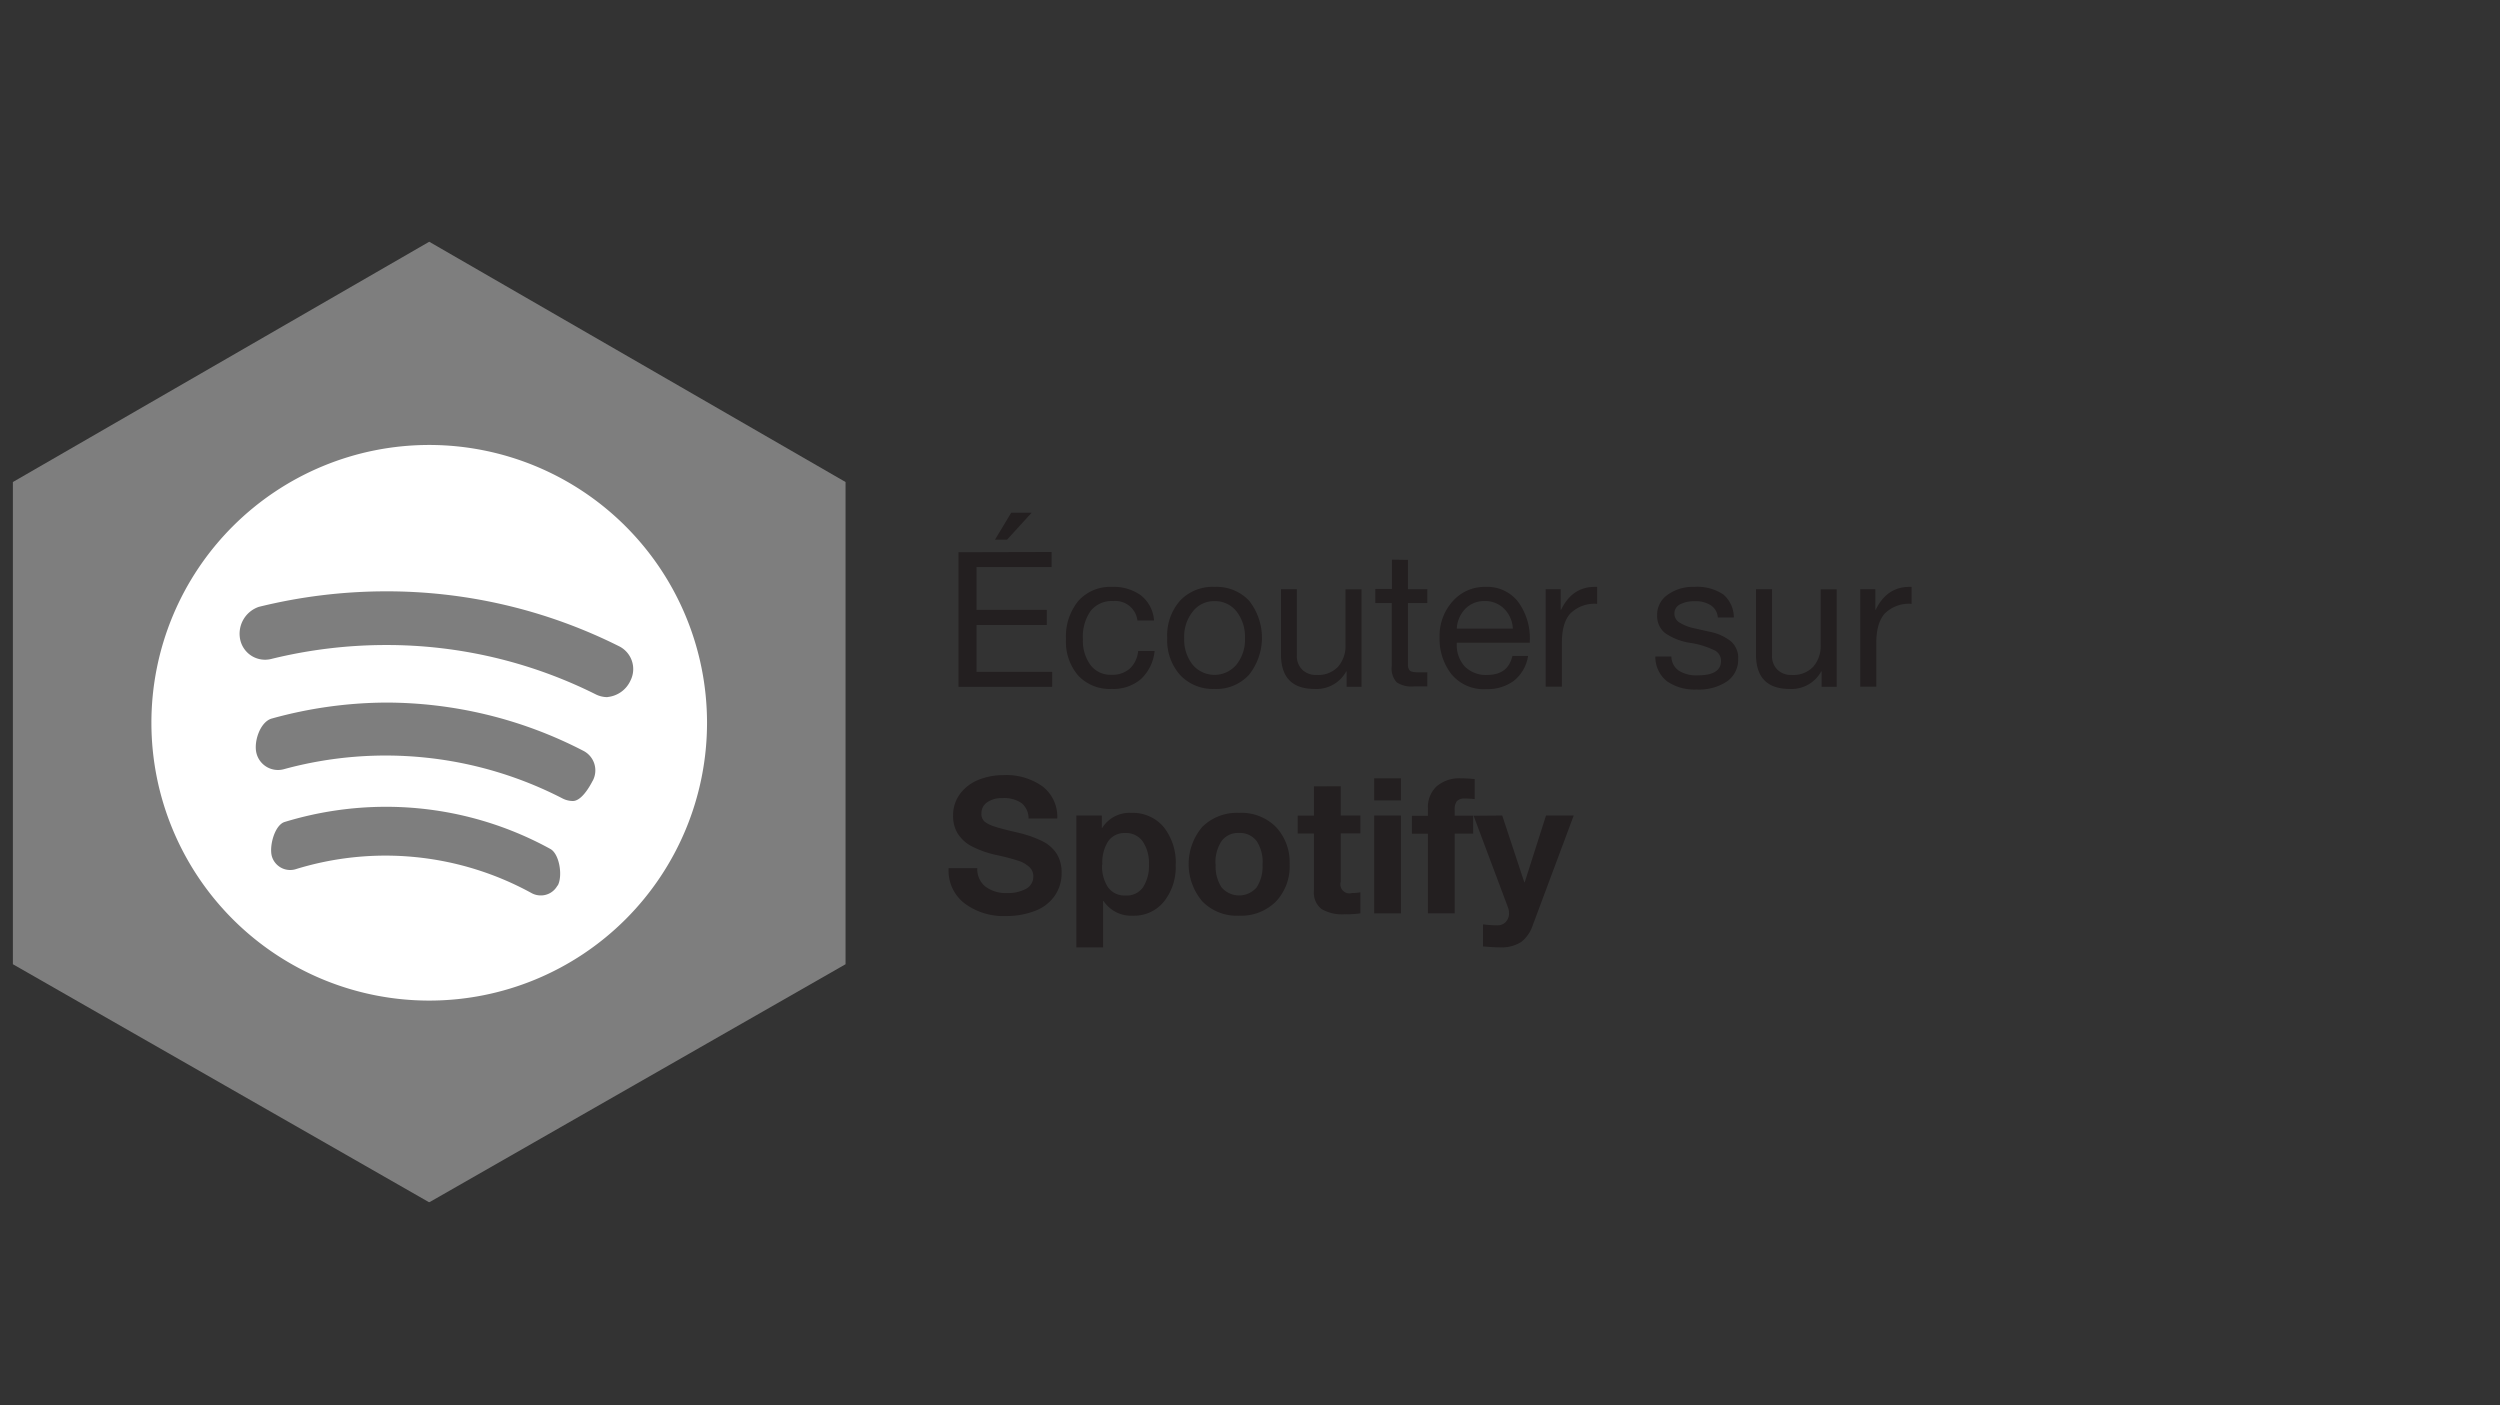
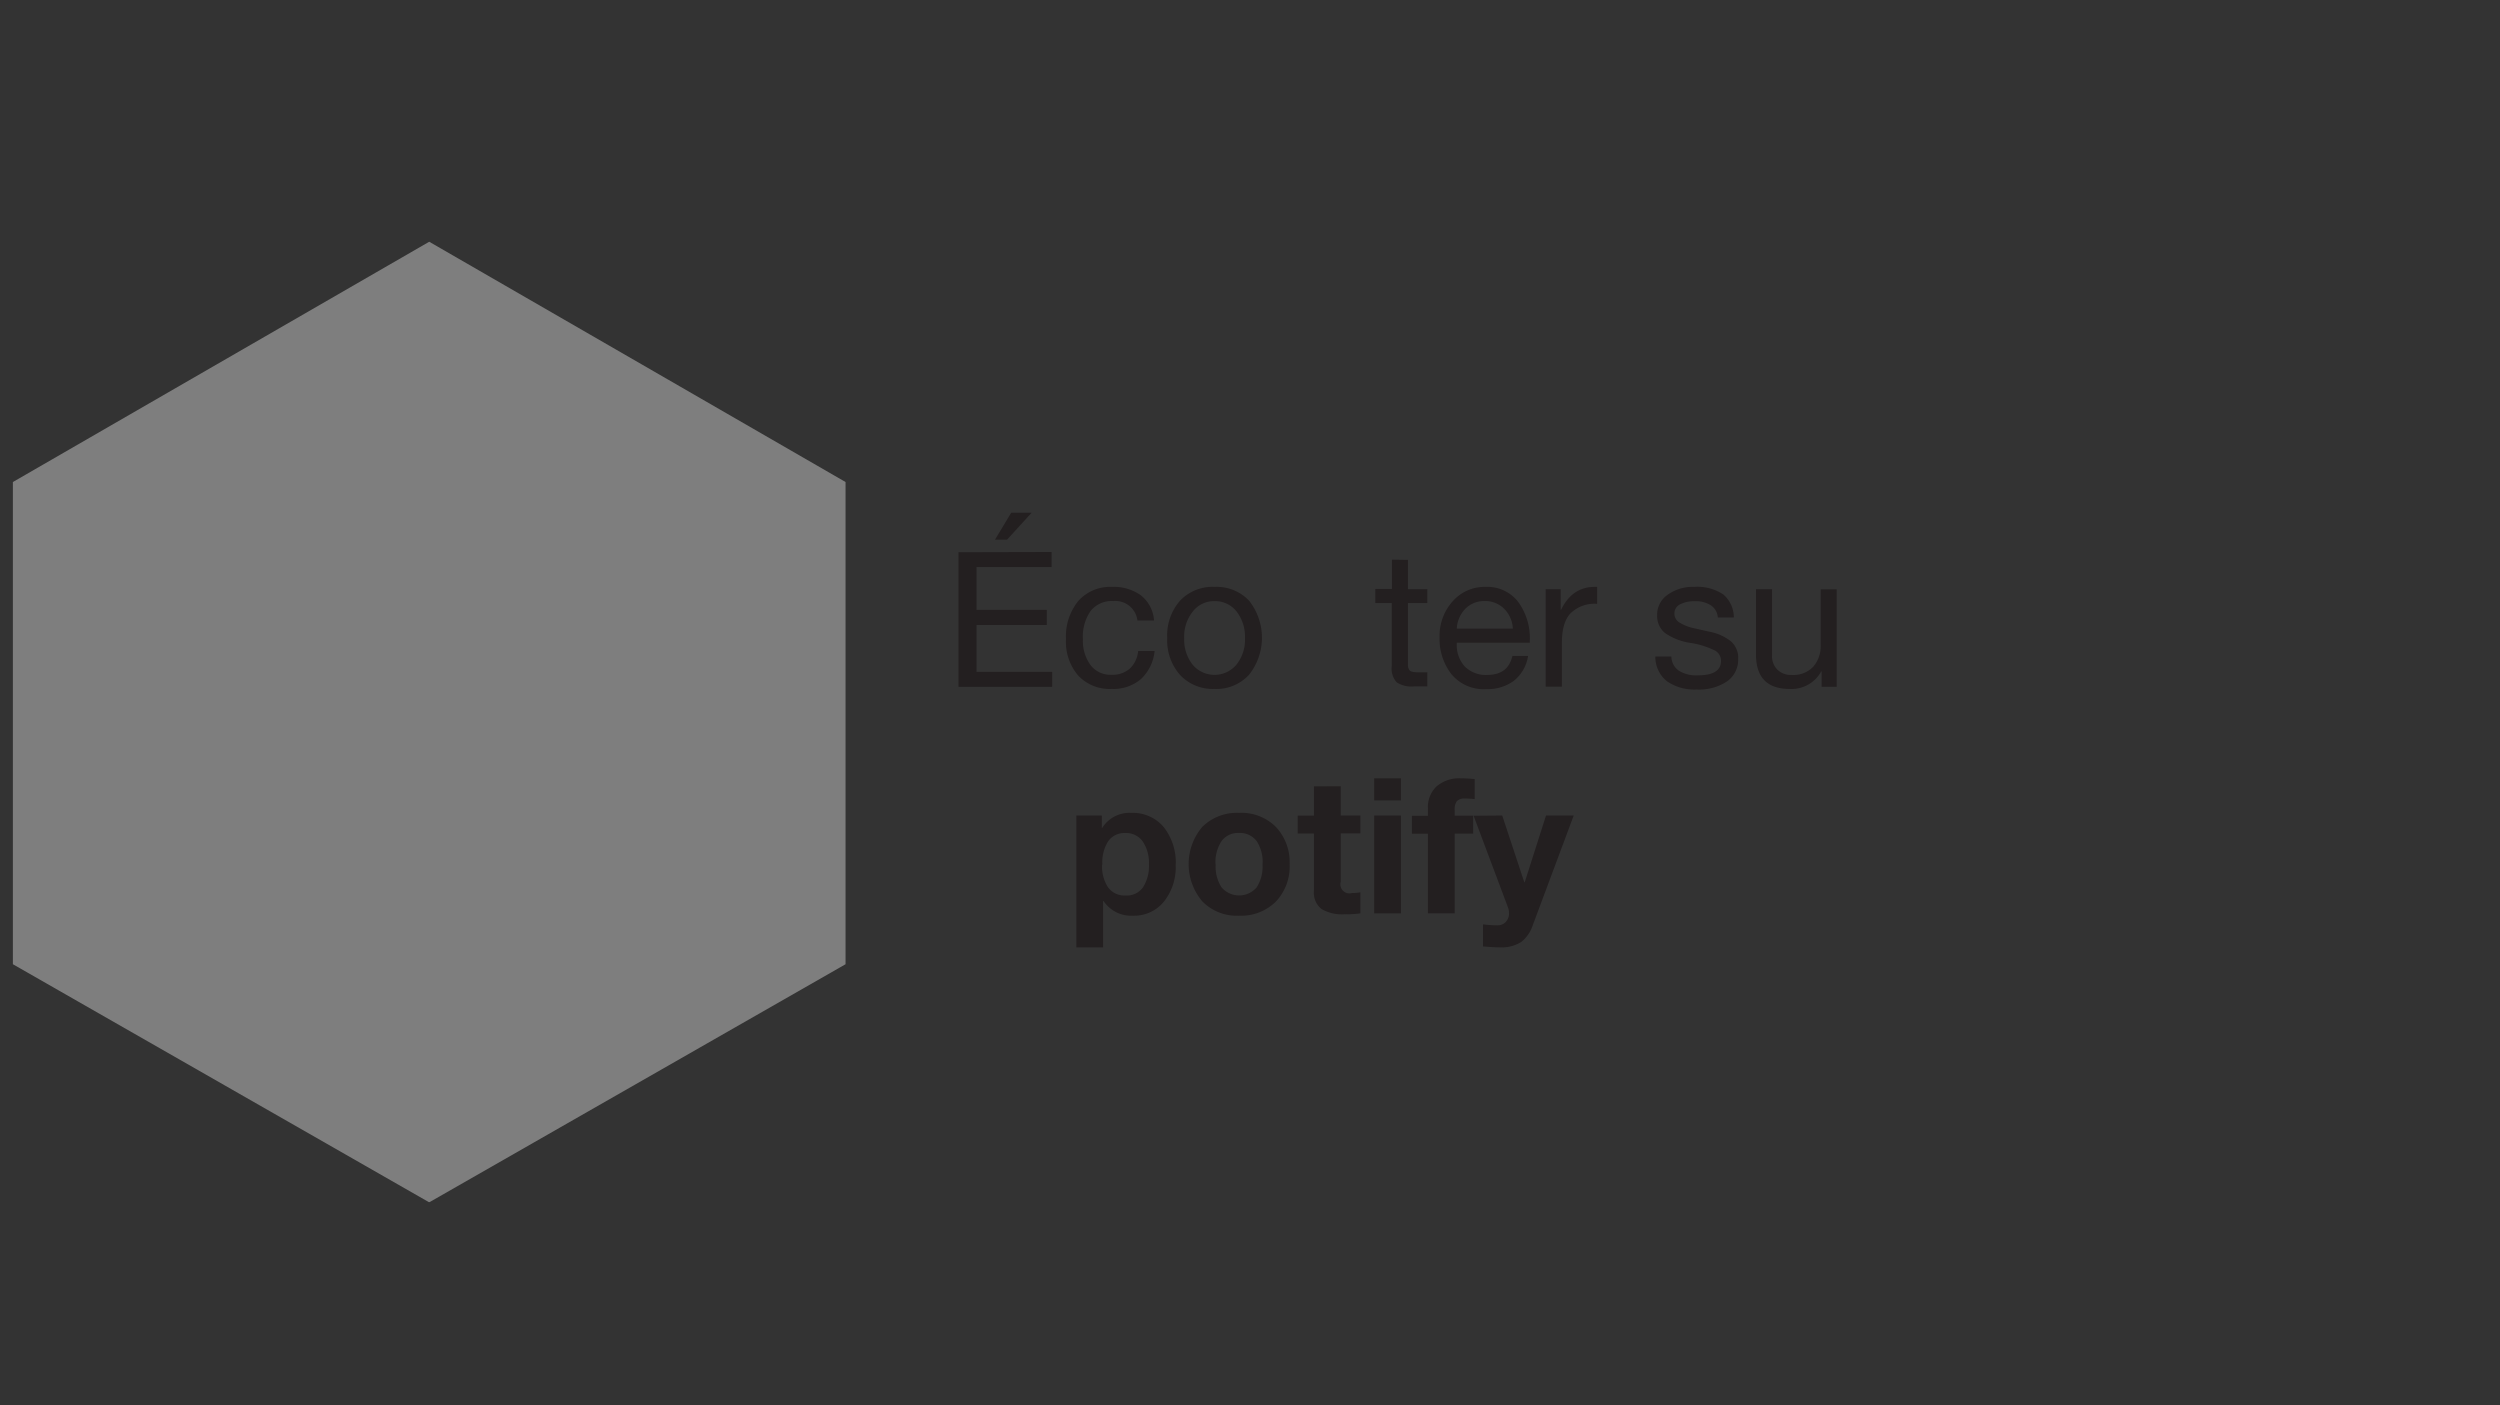
<svg xmlns="http://www.w3.org/2000/svg" id="Layer_1" data-name="Layer 1" viewBox="0 0 427 240">
  <rect x="0" y="0" width="427" height="240" fill="#333333" stroke="none" />
  <defs>
    <style>.cls-1{fill:#7e7e7e;}.cls-2{fill:#fff;}.cls-3{fill:#231f20;}</style>
  </defs>
  <polygon class="cls-1" points="73.31 41.29 2.2 82.33 2.2 164.69 73.28 205.34 73.31 205.27 73.34 205.34 144.42 164.69 144.42 82.33 73.31 41.29" />
-   <path class="cls-2" d="M73.29,76a47.45,47.45,0,1,0,47.47,47.43A47.46,47.46,0,0,0,73.29,76Zm21.92,75.26a3.21,3.21,0,0,1-2.83,1.68,3.26,3.26,0,0,1-1.59-.4,51.85,51.85,0,0,0-40.26-4.09,3.26,3.26,0,0,1-4.08-2.14c-.52-1.71.44-5.35,2.14-5.91a59.29,59.29,0,0,1,17.27-2.6A58.3,58.3,0,0,1,94,145c1.58.87,2.14,4.66,1.26,6.25Zm6-17.87c-.67,1.31-2,3.42-3.36,3.42a3.84,3.84,0,0,1-1.76-.43,65.94,65.94,0,0,0-47.61-5,3.79,3.79,0,0,1-4.66-2.67c-.55-2,.63-5.5,2.66-6A74.14,74.14,0,0,1,65.86,120a73.39,73.39,0,0,1,33.76,8.23,3.75,3.75,0,0,1,1.62,5.12Zm2.52-14.32a4.48,4.48,0,0,1-1.91-.44,79.73,79.73,0,0,0-36-8.46,81.94,81.94,0,0,0-19.49,2.38,4.34,4.34,0,0,1-5.27-3.16,4.85,4.85,0,0,1,3.15-5.74A90.79,90.79,0,0,1,65.86,101a88.53,88.53,0,0,1,39.84,9.36,4.35,4.35,0,0,1,2,5.85,4.83,4.83,0,0,1-3.91,2.84Zm0,0" />
  <path class="cls-3" d="M179.61,94.28v2.58H166.79v7.31h12v2.58h-12v8h12.92v2.57h-16v-23Zm-3.41-6.7L172,92.18h-2.06l2.77-4.6Z" />
  <path class="cls-3" d="M189.92,100.24a8,8,0,0,1,4.93,1.43,6,6,0,0,1,2.26,4.3h-2.84a3.79,3.79,0,0,0-4.12-3.31,4.6,4.6,0,0,0-3.87,1.69,7.65,7.65,0,0,0-1.32,4.81,7.06,7.06,0,0,0,1.29,4.42,4.27,4.27,0,0,0,3.58,1.67,4.46,4.46,0,0,0,3.15-1.06,4.73,4.73,0,0,0,1.42-3h2.81a7.62,7.62,0,0,1-2.34,4.8,7.26,7.26,0,0,1-5,1.68,7.37,7.37,0,0,1-5.7-2.27,8.84,8.84,0,0,1-2.1-6.24,9.55,9.55,0,0,1,2.11-6.52A7.28,7.28,0,0,1,189.92,100.24Z" />
  <path class="cls-3" d="M207.45,100.24a7.6,7.6,0,0,1,5.91,2.38,10.19,10.19,0,0,1,0,12.6,7.51,7.51,0,0,1-5.91,2.45,7.65,7.65,0,0,1-5.88-2.37,8.92,8.92,0,0,1-2.21-6.33,9,9,0,0,1,2.18-6.36A7.63,7.63,0,0,1,207.45,100.24ZM202.26,109a6.89,6.89,0,0,0,1.45,4.54,4.89,4.89,0,0,0,7.46,0,6.79,6.79,0,0,0,1.47-4.56,7,7,0,0,0-1.45-4.56,4.67,4.67,0,0,0-3.77-1.75,4.6,4.6,0,0,0-3.69,1.77A6.86,6.86,0,0,0,202.26,109Z" />
-   <path class="cls-3" d="M221.5,100.63V112a3.23,3.23,0,0,0,.9,2.36,3.29,3.29,0,0,0,2.48.92,4.65,4.65,0,0,0,3.67-1.41,5.38,5.38,0,0,0,1.26-3.71v-9.5h2.74v16.65H230v-2.64h-.06a5.78,5.78,0,0,1-5.42,3q-5.73,0-5.73-5.93V100.63Z" />
  <path class="cls-3" d="M240.48,95.63v5h3.31V103h-3.31v10.44a1.51,1.51,0,0,0,.29,1.06q.28.33,1.44.33h1.58v2.41h-2.25a4.65,4.65,0,0,1-3-.71,3.57,3.57,0,0,1-.83-2.77V103H234.9v-2.41h2.84v-5Z" />
  <path class="cls-3" d="M253.75,100.24a6.66,6.66,0,0,1,5.54,2.54,10.51,10.51,0,0,1,2,6.67v.33H248.82V110a5.33,5.33,0,0,0,1.38,3.85,5.07,5.07,0,0,0,3.81,1.43q3.57,0,4.31-3.25H261a6.75,6.75,0,0,1-2.42,4.24,7.51,7.51,0,0,1-4.7,1.43,7.12,7.12,0,0,1-6-2.58,9.81,9.81,0,0,1-2-6.25,8.8,8.8,0,0,1,2.22-6.15A7.26,7.26,0,0,1,253.75,100.24Zm4.64,7.12a5.08,5.08,0,0,0-1.47-3.37,4.55,4.55,0,0,0-3.36-1.33,4.47,4.47,0,0,0-3.23,1.27,5.23,5.23,0,0,0-1.51,3.43Z" />
  <path class="cls-3" d="M272.79,100.24v2.9a5.83,5.83,0,0,0-4.56,1.63c-1,1.08-1.46,2.77-1.46,5.07v7.44H264V100.63h2.57v3.51h.07c1.26-2.6,3.18-3.9,5.73-3.9Z" />
  <path class="cls-3" d="M289.35,100.24a8,8,0,0,1,5,1.3,5.19,5.19,0,0,1,1.79,3.92h-2.74v0a2.69,2.69,0,0,0-1.18-2.07,4.72,4.72,0,0,0-2.69-.7,5.25,5.25,0,0,0-2.59.54,1.72,1.72,0,0,0-.95,1.58,1.74,1.74,0,0,0,.84,1.5,7.59,7.59,0,0,0,2.54,1l2.58.58a8.53,8.53,0,0,1,3.67,1.63,3.71,3.71,0,0,1,1.26,3,4.52,4.52,0,0,1-1.9,3.86,8.62,8.62,0,0,1-5.19,1.39,8.28,8.28,0,0,1-5.06-1.4,5.32,5.32,0,0,1-2-4.24h2.74a3,3,0,0,0,1.23,2.39,5.52,5.52,0,0,0,3.25.83c2.69,0,4-.82,4-2.48a2,2,0,0,0-1-1.74,14.4,14.4,0,0,0-4.21-1.32,10.14,10.14,0,0,1-4.38-1.71,3.72,3.72,0,0,1-1.32-3,4.13,4.13,0,0,1,1.69-3.44A7.29,7.29,0,0,1,289.35,100.24Z" />
  <path class="cls-3" d="M302.66,100.63V112a3.23,3.23,0,0,0,.9,2.36,3.29,3.29,0,0,0,2.48.92,4.66,4.66,0,0,0,3.67-1.41,5.38,5.38,0,0,0,1.26-3.71v-9.5h2.74v16.65h-2.58v-2.64h-.06a5.78,5.78,0,0,1-5.42,3q-5.73,0-5.73-5.93V100.63Z" />
-   <path class="cls-3" d="M326.5,100.24v2.9a5.83,5.83,0,0,0-4.56,1.63q-1.47,1.62-1.47,5.07v7.44h-2.74V100.63h2.58v3.51h.07c1.26-2.6,3.18-3.9,5.73-3.9Z" />
-   <path class="cls-3" d="M171.37,132.39a10.66,10.66,0,0,1,6.71,1.94,6.5,6.5,0,0,1,2.5,5.47h-4.9a3.39,3.39,0,0,0-1.17-2.61,5.28,5.28,0,0,0-3.34-.87,4.27,4.27,0,0,0-2.54.7,2.21,2.21,0,0,0-1,1.91,1.69,1.69,0,0,0,.6,1.45,5.55,5.55,0,0,0,1.69.81c.73.24,2,.58,3.83,1a19.2,19.2,0,0,1,4.42,1.55,6.12,6.12,0,0,1,2.35,2.14,6,6,0,0,1,.8,3.21,6.68,6.68,0,0,1-1.16,3.89,7.13,7.13,0,0,1-3.38,2.6,13.5,13.5,0,0,1-5,.88,11.09,11.09,0,0,1-7-2.14,7,7,0,0,1-2.76-5.88v-.16h4.9a3.8,3.8,0,0,0,1.38,3.14,5.72,5.72,0,0,0,3.68,1.11,6.49,6.49,0,0,0,3.27-.72,2.36,2.36,0,0,0,1.24-2.14,2.1,2.1,0,0,0-.68-1.58,5,5,0,0,0-1.8-1.05,38.05,38.05,0,0,0-3.81-1,16.9,16.9,0,0,1-4.51-1.64,6.33,6.33,0,0,1-2.16-2.11,5.75,5.75,0,0,1-.74-3,6.06,6.06,0,0,1,1.24-3.77,7.35,7.35,0,0,1,3.24-2.38A11.26,11.26,0,0,1,171.37,132.39Z" />
  <path class="cls-3" d="M193.24,138.84a6.87,6.87,0,0,1,5.51,2.41,9.73,9.73,0,0,1,2.06,6.54,9.44,9.44,0,0,1-2,6.19,6.54,6.54,0,0,1-5.33,2.42,5.64,5.64,0,0,1-5-2.52h-.07v7.93h-4.57V139.29h4.35v2.13h.06A5.49,5.49,0,0,1,193.24,138.84Zm-5,8.83a6.41,6.41,0,0,0,1,3.86,3.44,3.44,0,0,0,3,1.42,3.38,3.38,0,0,0,3-1.42,6.7,6.7,0,0,0,1-3.86,6.55,6.55,0,0,0-1.06-3.95,3.48,3.48,0,0,0-3-1.44,3.36,3.36,0,0,0-2.91,1.42A6.72,6.72,0,0,0,188.28,147.67Z" />
  <path class="cls-3" d="M211.64,138.84a8.3,8.3,0,0,1,6.31,2.43,8.81,8.81,0,0,1,2.32,6.36,8.72,8.72,0,0,1-2.36,6.37,8.42,8.42,0,0,1-6.27,2.4,8.23,8.23,0,0,1-6.28-2.44,9.84,9.84,0,0,1,0-12.74A8.4,8.4,0,0,1,211.64,138.84Zm-4,8.79a6.45,6.45,0,0,0,1,3.93,3.95,3.95,0,0,0,6,0,6.55,6.55,0,0,0,1-3.9,6.46,6.46,0,0,0-1-4,3.59,3.59,0,0,0-3-1.39,3.5,3.5,0,0,0-3,1.39A6.53,6.53,0,0,0,207.61,147.63Z" />
  <path class="cls-3" d="M229,134.29v5h3.35v3.06H229v8.25a1.55,1.55,0,0,0,1.93,1.93,6.42,6.42,0,0,0,1.42-.13V156a17.25,17.25,0,0,1-2.71.16,6.92,6.92,0,0,1-3.93-.9,3.56,3.56,0,0,1-1.29-3.13v-9.76h-2.77v-3.06h2.77v-5Z" />
  <path class="cls-3" d="M239.28,132.94v3.77h-4.57v-3.77Zm0,6.35V156h-4.57V139.29Z" />
  <path class="cls-3" d="M249.46,132.94c.39,0,1.2,0,2.42.13v3.42a14.22,14.22,0,0,0-1.64-.1,1.81,1.81,0,0,0-1.39.43,2.25,2.25,0,0,0-.39,1.5v1h3.16v3.06h-3.16V156h-4.57v-13.6h-2.74v-3.06h2.74v-1.23a4.87,4.87,0,0,1,1.46-3.78A5.89,5.89,0,0,1,249.46,132.94Z" />
  <path class="cls-3" d="M256.58,139.29l3.77,11.4h.07l3.64-11.4h4.73l-7,18.75a5.91,5.91,0,0,1-2,2.87,6.33,6.33,0,0,1-3.63.9c-.66,0-1.62-.05-2.86-.16v-3.77a18,18,0,0,0,2.41.16,1.89,1.89,0,0,0,1.5-.6,2.11,2.11,0,0,0,.53-1.49,2.94,2.94,0,0,0-.19-1l-5.86-15.62Z" />
</svg>